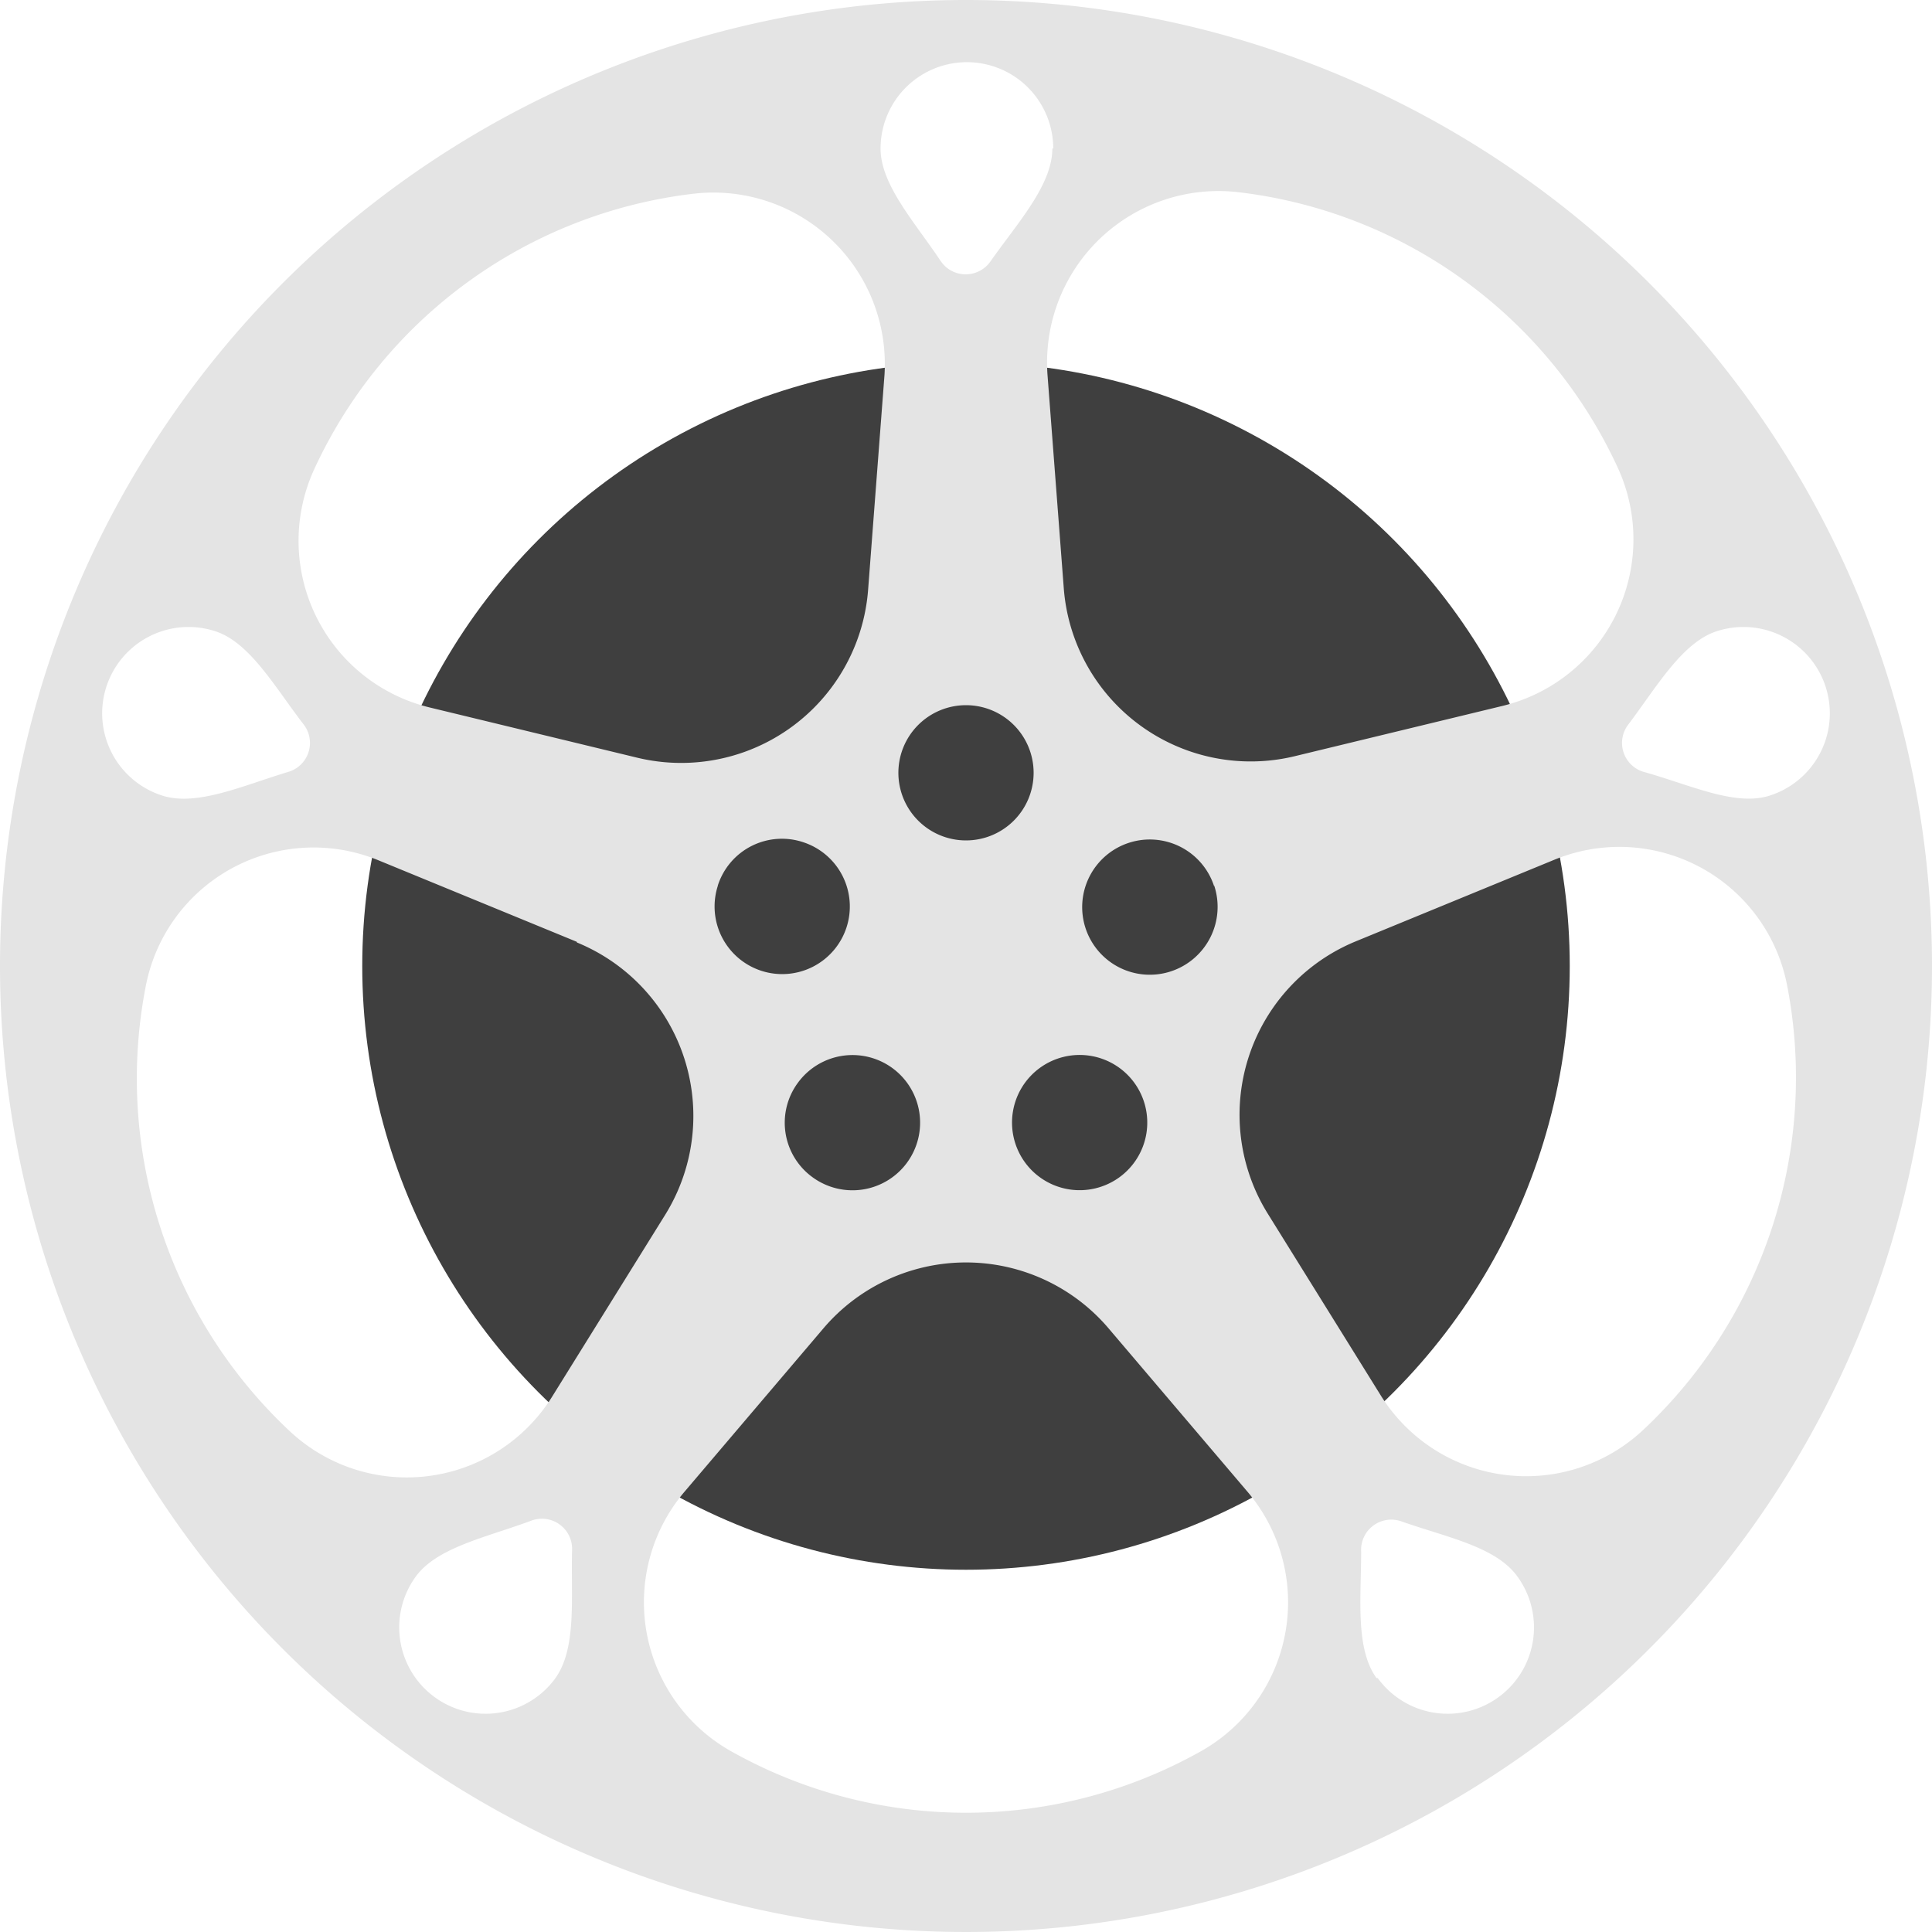
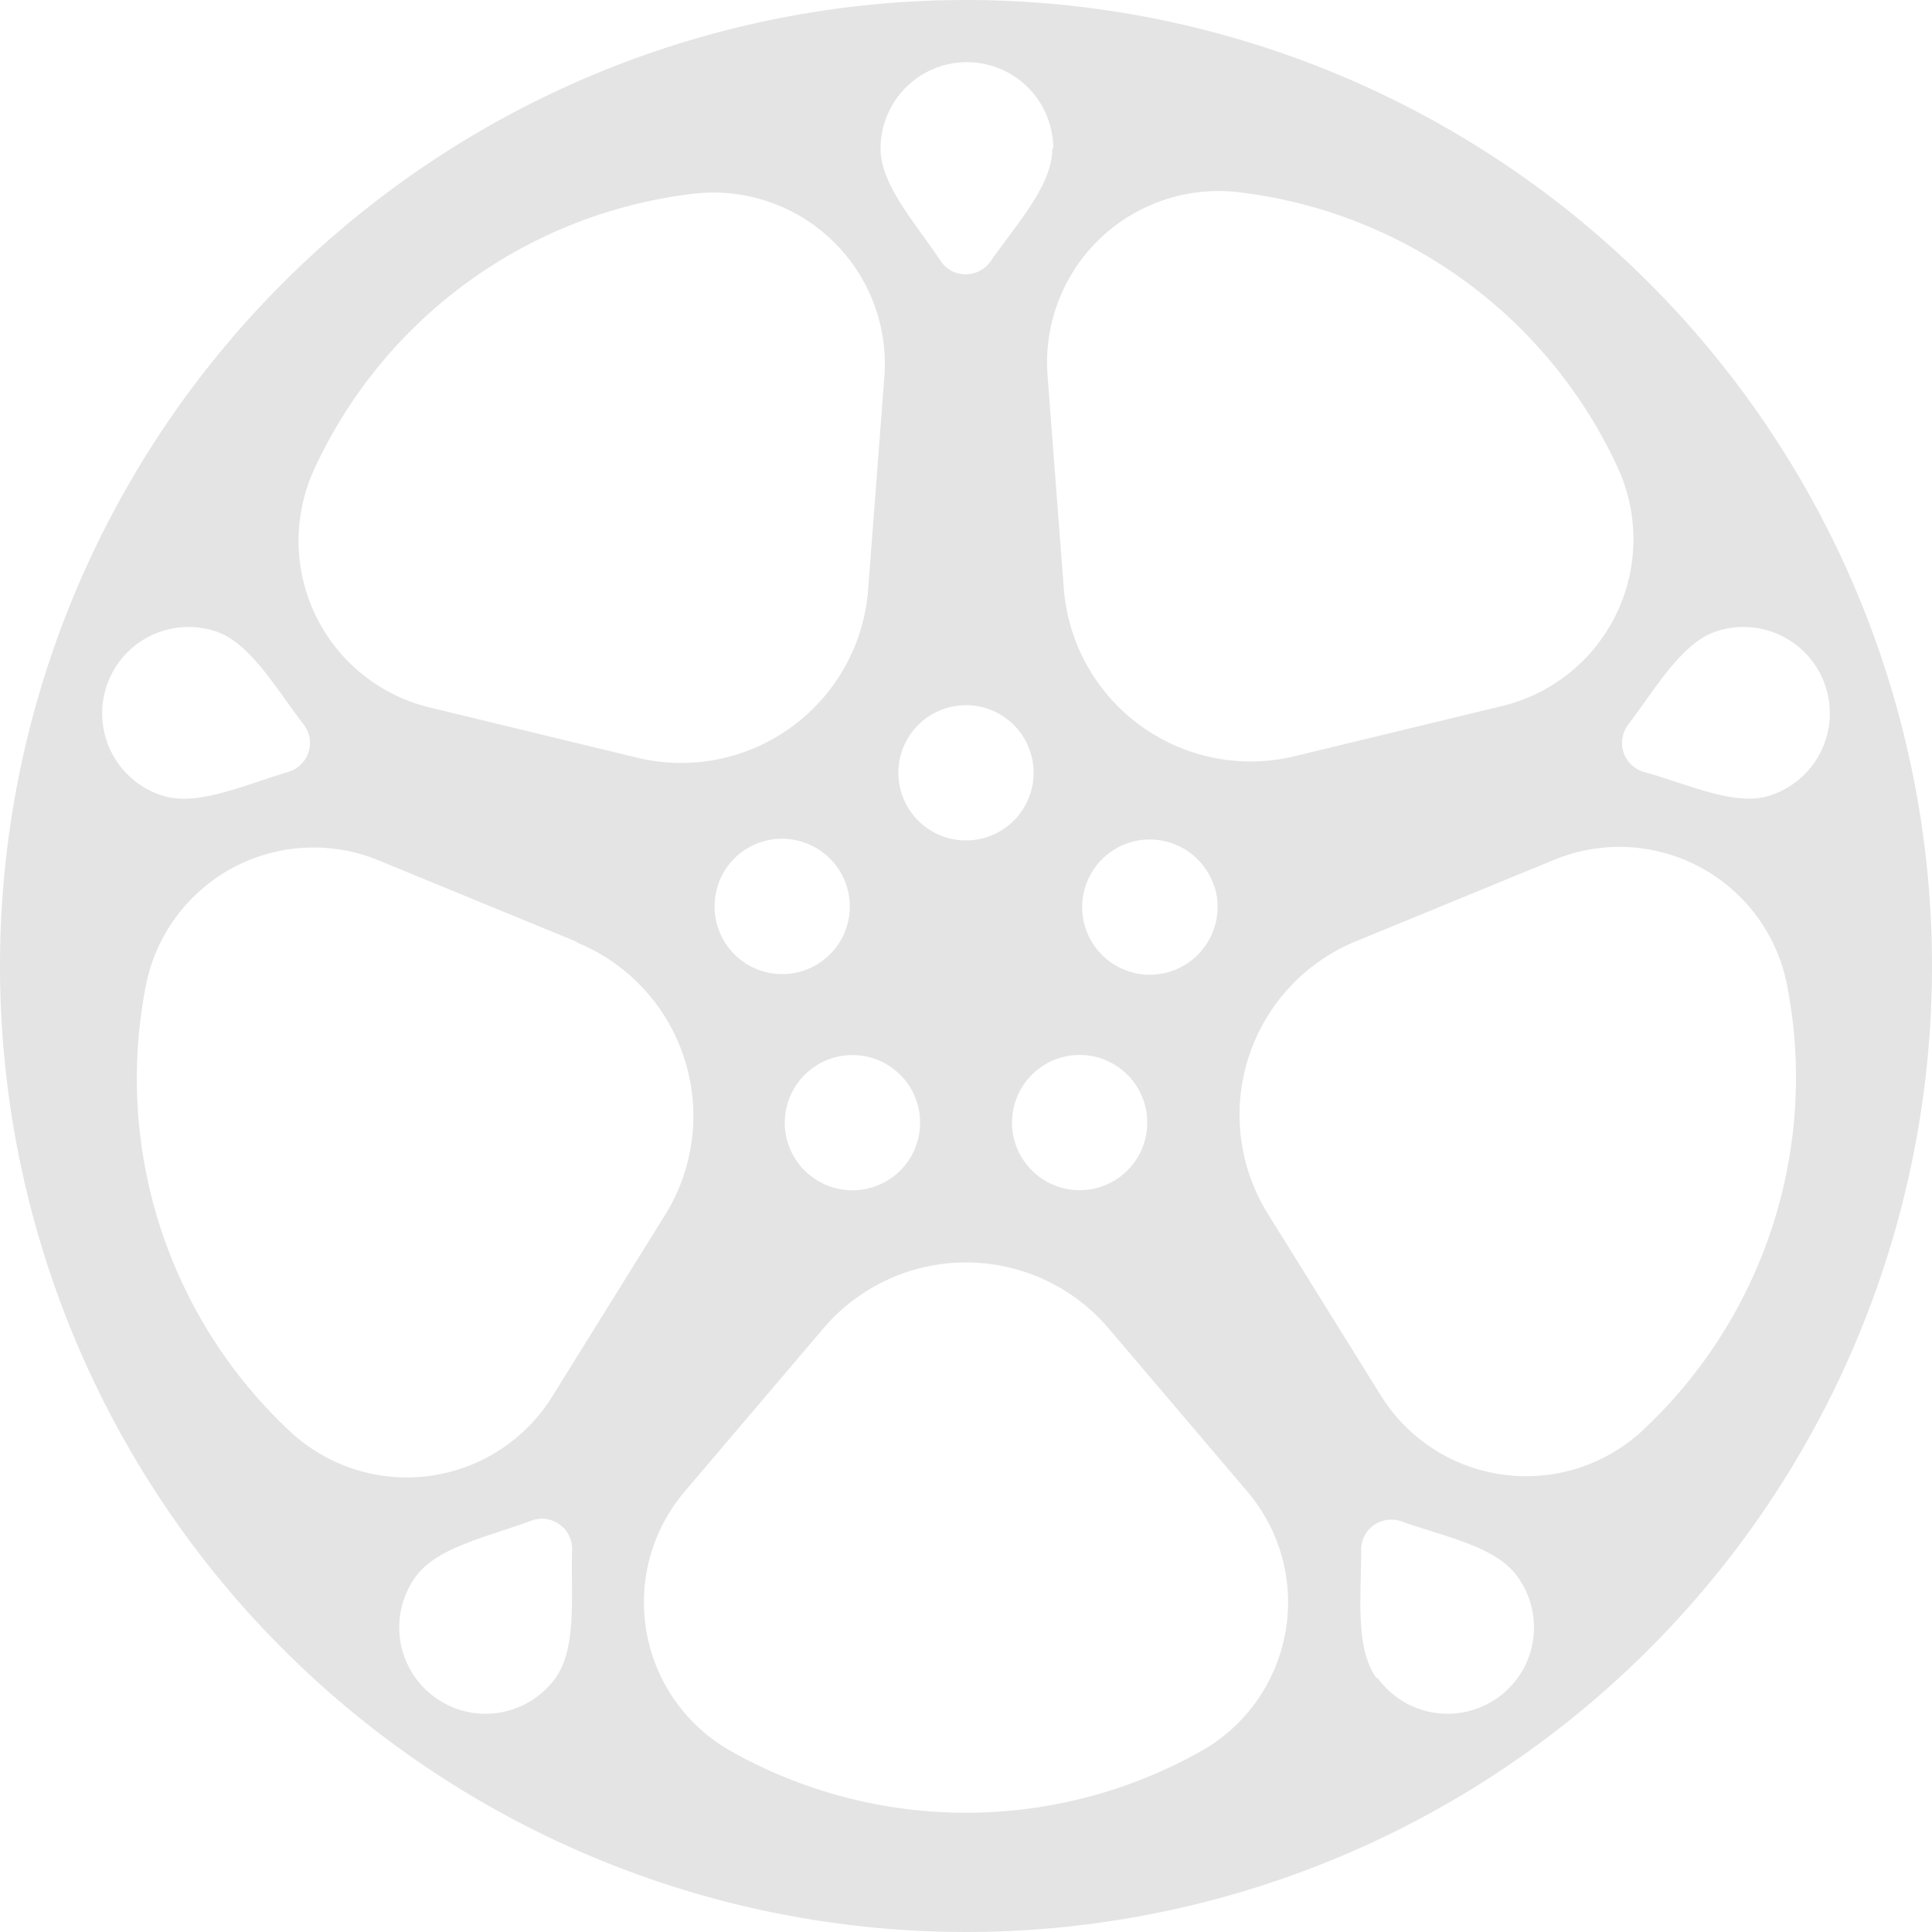
<svg xmlns="http://www.w3.org/2000/svg" width="16" height="16" version="1.1">
-   <circle style="fill:#3f3f3f" cx="8" cy="8" r="5" />
  <g id="Layer_2" style="fill:#e4e4e4" transform="scale(0.25)" data-name="Layer 2">
    <g id="icon_designs.00" style="fill:#e4e4e4" data-name="icon designs.00">
      <path id="djv-app-icon-64" style="fill:#e4e4e4" d="M 64,32 A 32,32 0 1 1 32,0 32,32 0 0 1 64,32 Z m -21.11,-6.95 6.9,-1.67 a 5.68,5.68 0 0 0 3.79,-7.91 15.88,15.88 0 0 0 -12.53,-9.1 5.68,5.68 0 0 0 -6.35,6.05 l 0.54,7.08 a 6.21,6.21 0 0 0 7.65,5.55 z m -8,-20.13 a 2.86,2.86 0 1 0 -5.72,0 c 0,1.21 1.15,2.46 2,3.74 a 1,1 0 0 0 1.64,0 c 0.9,-1.28 2.05,-2.53 2.05,-3.74 z m 23.75,21.43 a 2.86,2.86 0 1 0 -1.77,-5.44 c -1.15,0.37 -2,1.86 -2.93,3.09 a 1,1 0 0 0 0.51,1.57 c 1.55,0.43 3.04,1.16 4.19,0.78 z m -13,29.24 a 2.86,2.86 0 0 0 4.63,-3.36 c -0.71,-1 -2.37,-1.31 -3.84,-1.83 a 1,1 0 0 0 -1.34,1 c 0,1.53 -0.2,3.21 0.51,4.19 z M 13.77,52.23 a 2.86,2.86 0 0 0 4.63,3.36 c 0.71,-1 0.51,-2.66 0.55,-4.22 a 1,1 0 0 0 -1.34,-1 c -1.47,0.55 -3.13,0.88 -3.84,1.86 z M 7.13,20.91 a 2.86,2.86 0 1 0 -1.77,5.44 c 1.15,0.38 2.69,-0.33 4.19,-0.78 A 1,1 0 0 0 10.06,24 C 9.11,22.77 8.28,21.28 7.13,20.91 Z m 34.87,19.3 3.73,6 a 5.67,5.67 0 0 0 8.69,1.17 16,16 0 0 0 4.78,-14.74 5.66,5.66 0 0 0 -7.71,-4.16 l -6.57,2.7 A 6.21,6.21 0 0 0 42,40.21 Z M 27.28,44 l -4.6,5.41 a 5.66,5.66 0 0 0 1.57,8.62 15.88,15.88 0 0 0 15.5,0 5.66,5.66 0 0 0 1.57,-8.62 L 36.72,44 a 6.2,6.2 0 0 0 -9.44,0 z M 19.11,31.2 12.54,28.5 a 5.66,5.66 0 0 0 -7.71,4.16 16,16 0 0 0 4.78,14.76 5.67,5.67 0 0 0 8.69,-1.17 l 3.73,-6 a 6.21,6.21 0 0 0 -2.92,-9.03 z m 9.65,-11.7 0.54,-7.08 a 5.68,5.68 0 0 0 -6.35,-6 15.88,15.88 0 0 0 -12.53,9.1 5.68,5.68 0 0 0 3.79,7.91 l 6.9,1.67 a 6.21,6.21 0 0 0 7.65,-5.6 z M 32,23.36 A 2.24,2.24 0 1 0 34.24,25.6 2.24,2.24 0 0 0 32,23.36 Z m 8.22,6 a 2.24,2.24 0 1 0 -1.44,2.82 2.25,2.25 0 0 0 1.44,-2.85 z M 37.08,39 A 2.24,2.24 0 1 0 33.95,38.5 2.24,2.24 0 0 0 37.08,39 Z M 26.92,39 A 2.24,2.24 0 1 0 26.43,35.87 2.23,2.23 0 0 0 26.92,39 Z m -3.14,-9.66 a 2.24,2.24 0 1 0 2.83,-1.44 2.23,2.23 0 0 0 -2.83,1.43 z" />
    </g>
  </g>
</svg>